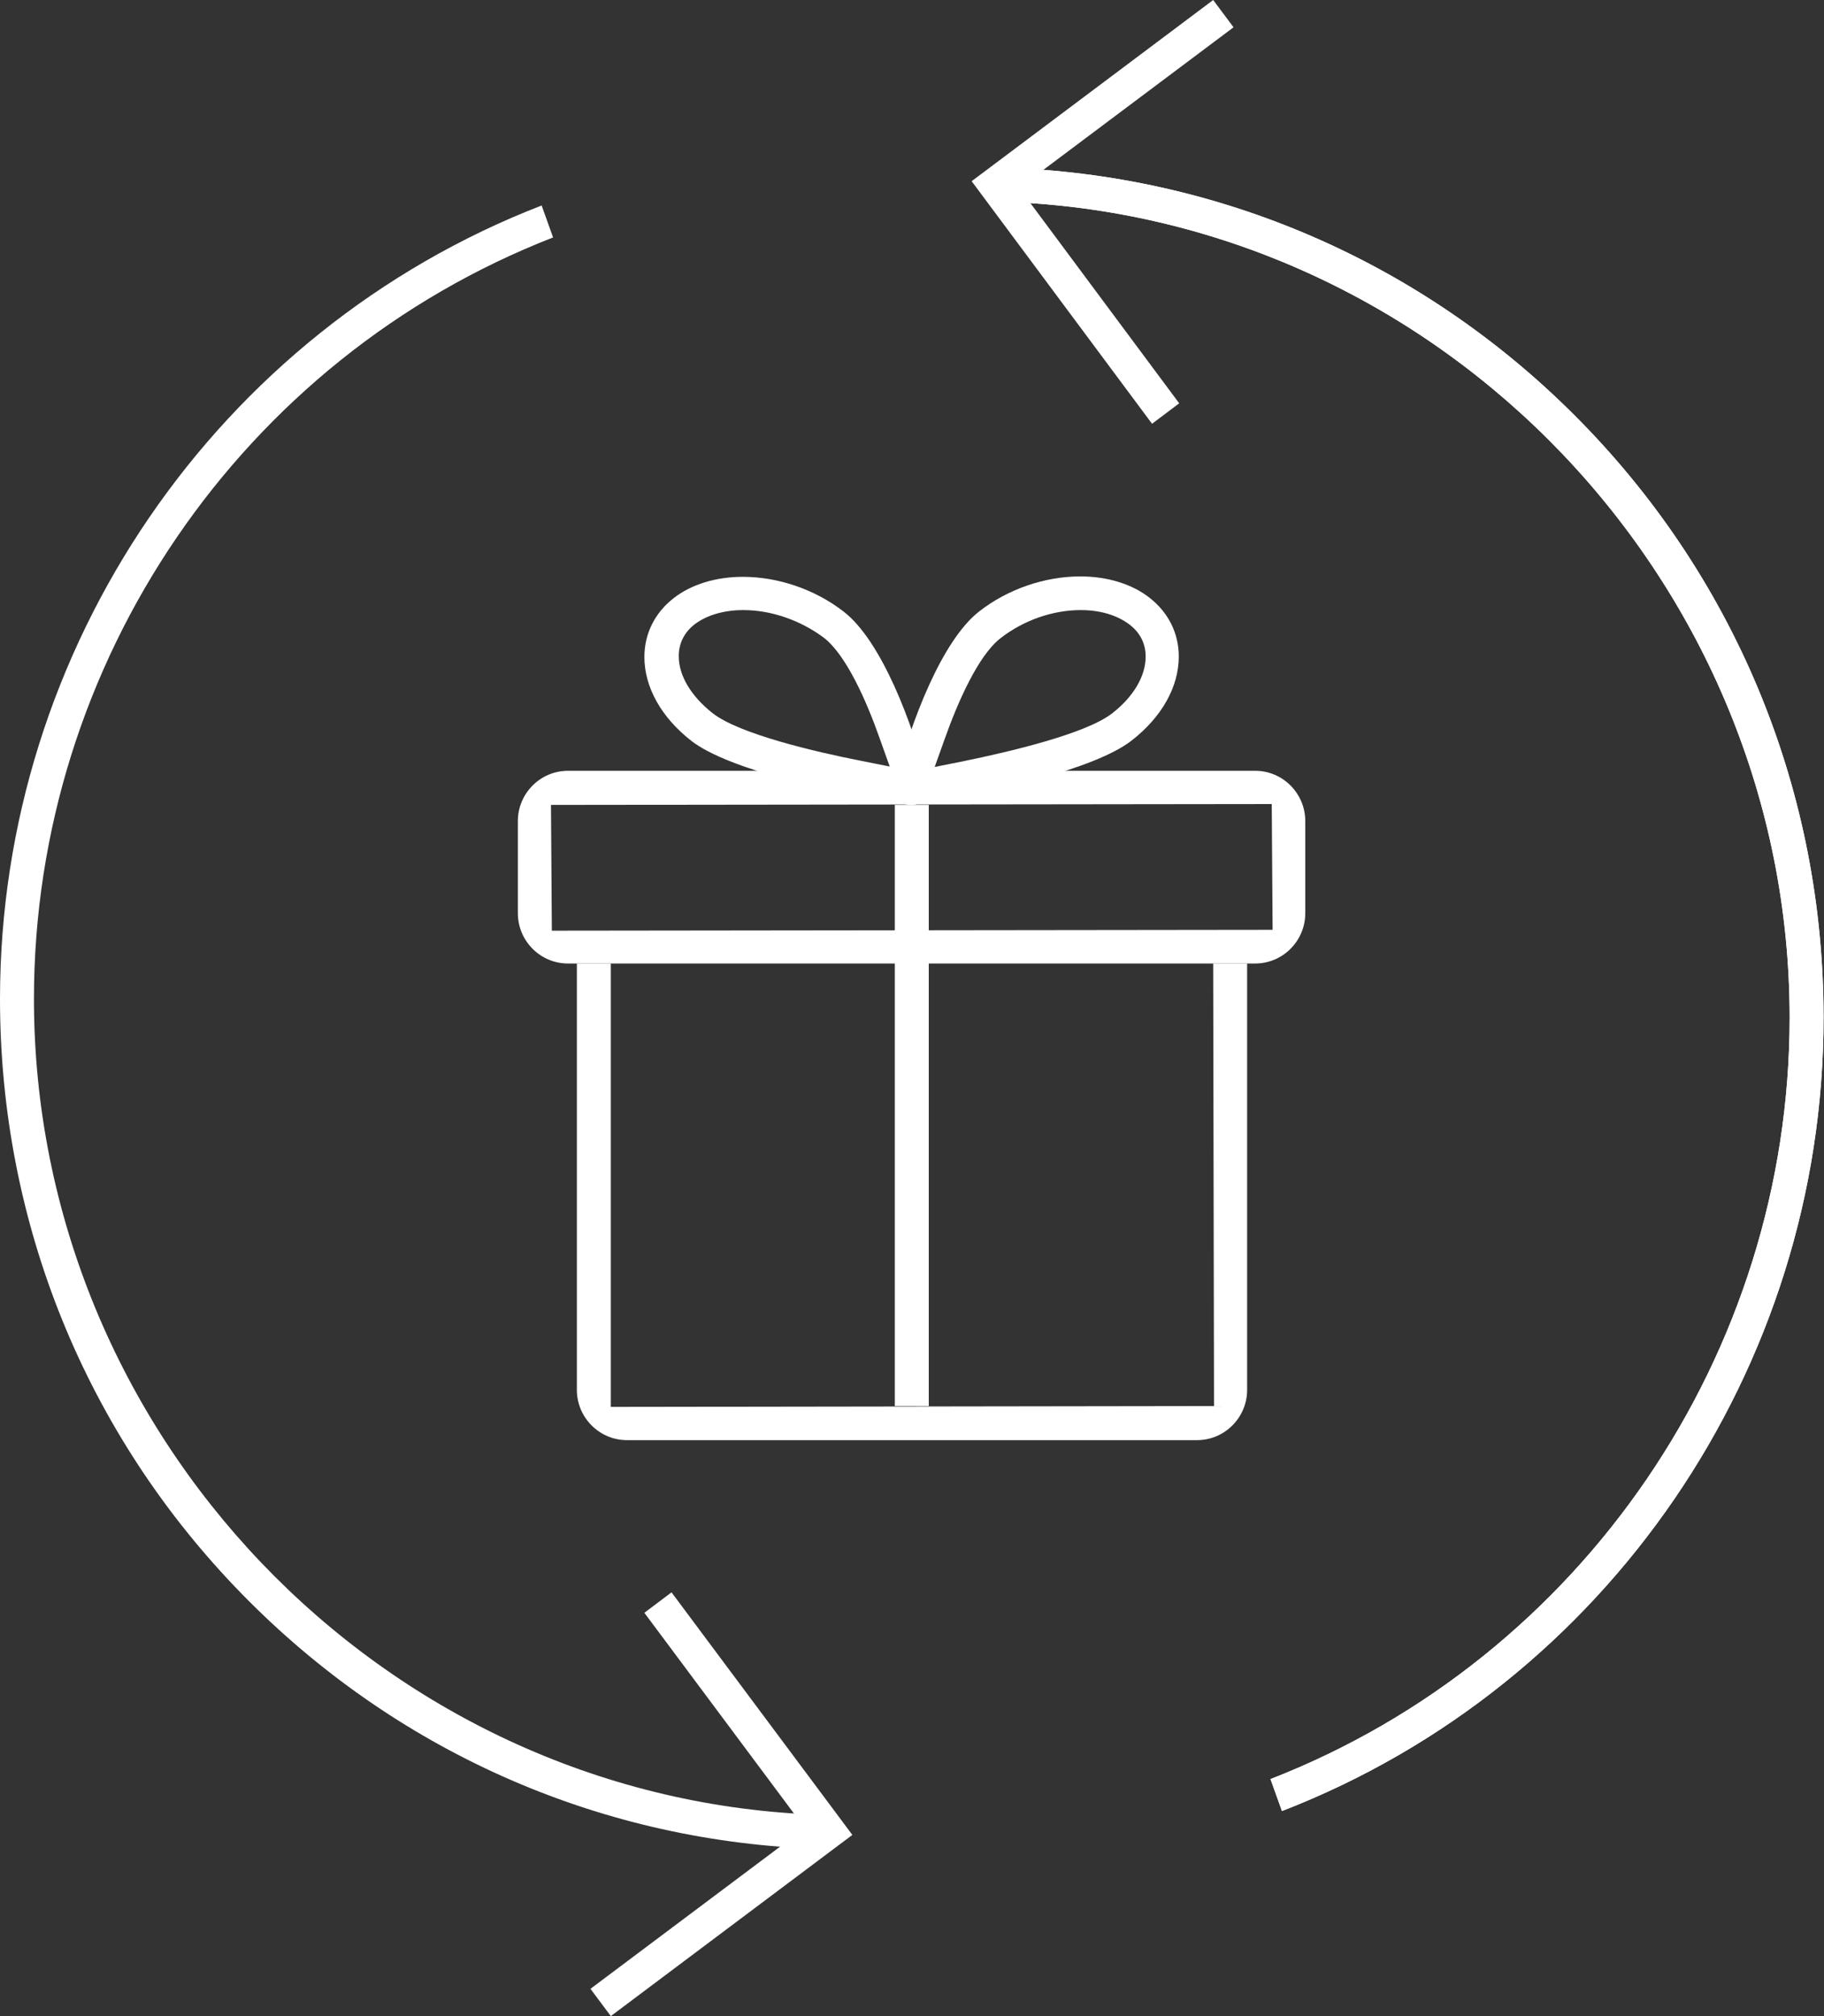
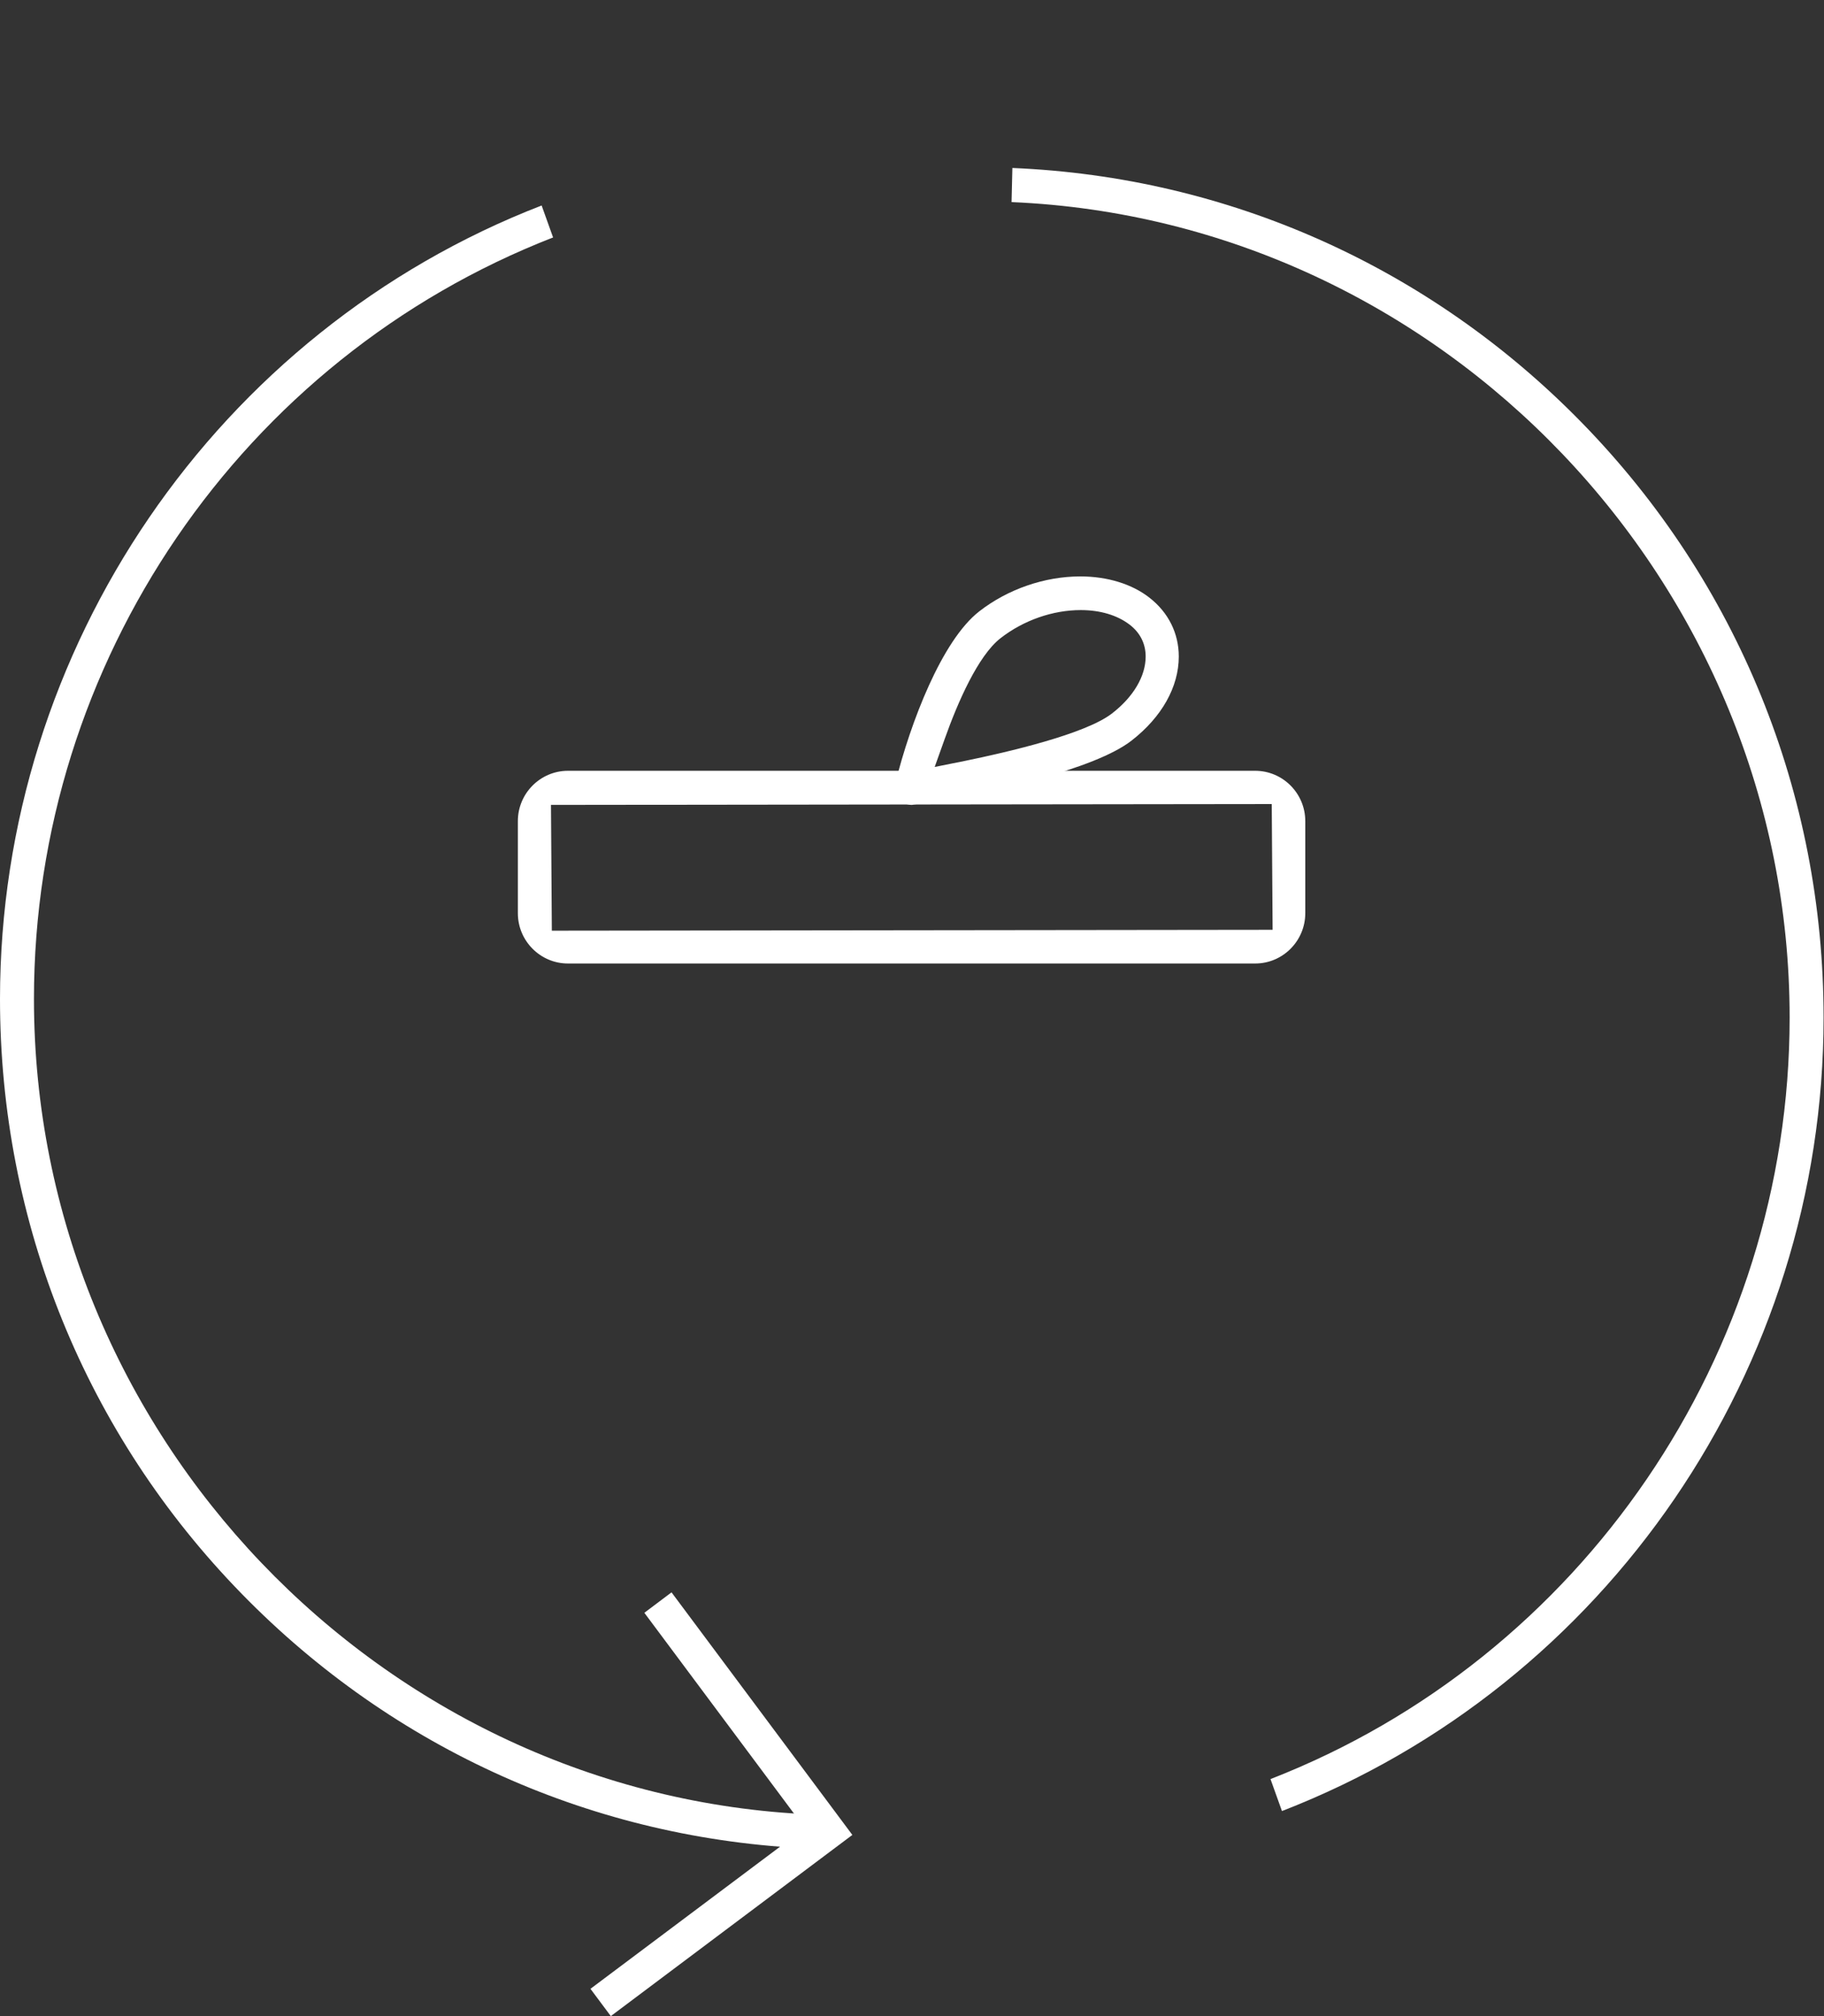
<svg xmlns="http://www.w3.org/2000/svg" width="57" height="63" viewBox="0 0 57 63" fill="none">
  <rect x="0" y="0" width="57" height="63" fill="#333333" stroke="none" />
-   <path d="M19.593 45.002C18.73 45.002 18.027 44.296 18.027 43.43V30.108H19.088V43.963L37.938 43.936L37.912 30.108H38.973V43.43C38.973 44.296 38.27 45.002 37.408 45.002H19.593Z" fill="white" />
  <path d="M17.749 30.108C16.886 30.108 16.183 29.402 16.183 28.536V25.658C16.183 24.792 16.886 24.086 17.749 24.086H39.225C40.087 24.086 40.79 24.792 40.79 25.658V28.536C40.79 29.402 40.087 30.108 39.225 30.108H17.749ZM17.218 25.152L17.245 29.082L39.769 29.055L39.742 25.125L17.218 25.152Z" fill="white" />
  <path d="M28.493 25.152C28.347 25.152 28.201 25.085 28.095 24.979C27.976 24.846 27.936 24.659 27.976 24.486C28.453 22.568 29.435 20.01 30.602 19.104C31.491 18.411 32.645 18.012 33.759 18.012C34.608 18.012 35.378 18.251 35.922 18.678C36.519 19.144 36.837 19.797 36.837 20.516C36.837 21.462 36.306 22.408 35.364 23.14C34.224 24.033 30.987 24.779 28.559 25.139C28.546 25.139 28.52 25.152 28.493 25.152ZM33.773 19.064C32.897 19.064 31.982 19.384 31.266 19.943C30.563 20.489 29.926 21.955 29.528 23.074L29.209 23.966L30.138 23.78C31.504 23.5 33.905 22.941 34.741 22.301C35.418 21.782 35.802 21.129 35.802 20.516C35.802 20.116 35.63 19.77 35.298 19.517C34.913 19.224 34.383 19.064 33.773 19.064Z" fill="white" />
-   <path d="M28.494 25.152C28.467 25.152 28.44 25.152 28.414 25.152C26 24.779 22.763 24.046 21.609 23.154C20.667 22.421 20.137 21.475 20.137 20.529C20.137 19.797 20.468 19.144 21.052 18.691C21.596 18.265 22.365 18.025 23.214 18.025C24.328 18.025 25.482 18.424 26.371 19.117C27.538 20.023 28.52 22.581 28.997 24.499C29.037 24.672 28.997 24.859 28.878 24.992C28.785 25.085 28.639 25.152 28.494 25.152ZM23.227 19.064C22.617 19.064 22.086 19.224 21.715 19.503C21.383 19.756 21.211 20.103 21.211 20.503C21.211 21.115 21.596 21.755 22.272 22.288C23.108 22.941 25.509 23.5 26.875 23.767L27.804 23.953L27.485 23.06C27.087 21.928 26.451 20.476 25.748 19.93C25.018 19.384 24.103 19.064 23.227 19.064Z" fill="white" />
-   <path d="M29.024 25.152H27.963V43.936H29.024V25.152Z" fill="white" />
-   <path d="M39.703 55.593C49.426 51.81 55.926 42.311 55.926 31.8C55.926 18.211 45.075 6.888 31.611 6.315L31.637 5.249C38.376 5.529 44.677 8.34 49.426 13.202C54.307 18.198 56.987 24.806 56.987 31.8C56.987 42.764 50.208 52.662 40.061 56.592L39.703 55.593Z" fill="white" />
-   <path d="M30.364 5.662L37.912 0L38.548 0.853L31.849 5.875L36.85 12.603L36.001 13.242L30.364 5.662Z" fill="white" />
  <path d="M39.703 55.593C49.426 51.81 55.926 42.311 55.926 31.8C55.926 18.211 45.075 6.888 31.611 6.315L31.637 5.249C38.376 5.529 44.677 8.34 49.426 13.202C54.307 18.198 56.987 24.806 56.987 31.8C56.987 42.764 50.208 52.662 40.061 56.592L39.703 55.593Z" fill="white" />
  <path d="M18.452 62.147L25.151 57.125L20.136 50.397L20.985 49.758L26.636 57.338L19.088 63L18.452 62.147Z" fill="white" />
  <path d="M25.349 57.764C18.598 57.485 12.31 54.674 7.561 49.811C2.68 44.815 0 38.208 0 31.214C0 20.25 6.778 10.351 16.926 6.421L17.284 7.42C7.561 11.204 1.061 20.689 1.061 31.214C1.061 44.802 11.912 56.126 25.376 56.699L25.349 57.764Z" fill="white" />
</svg>